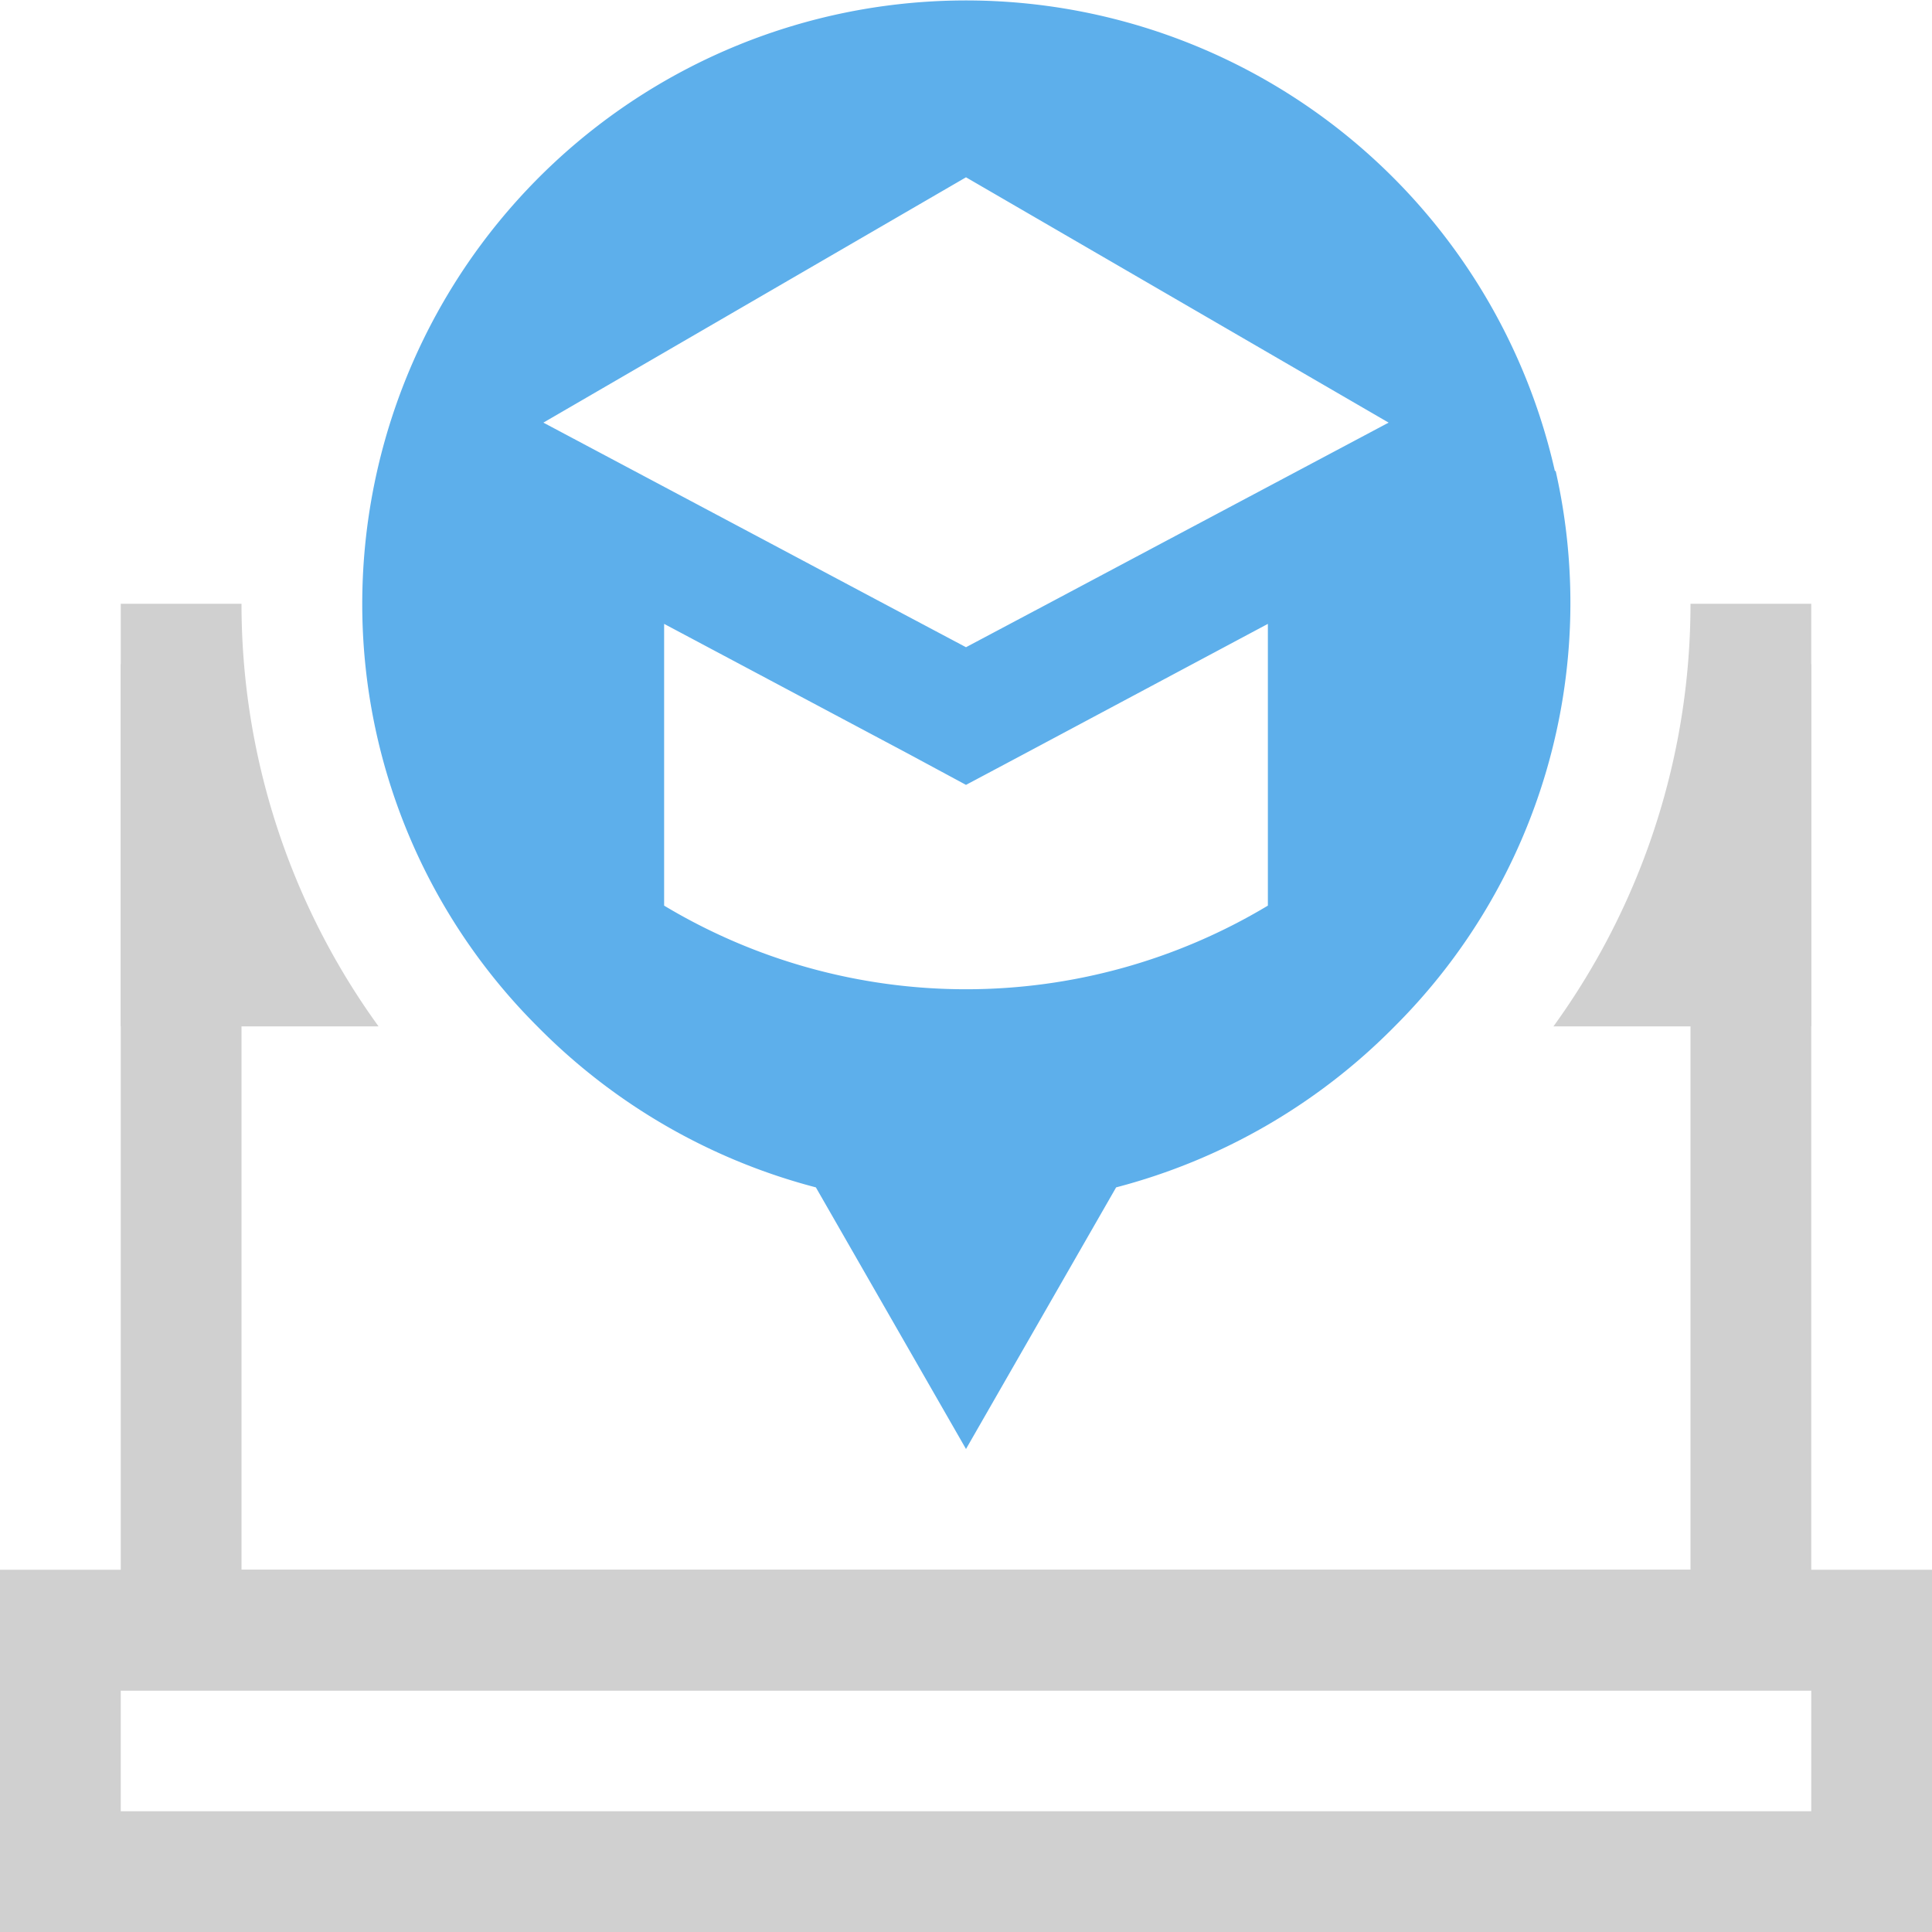
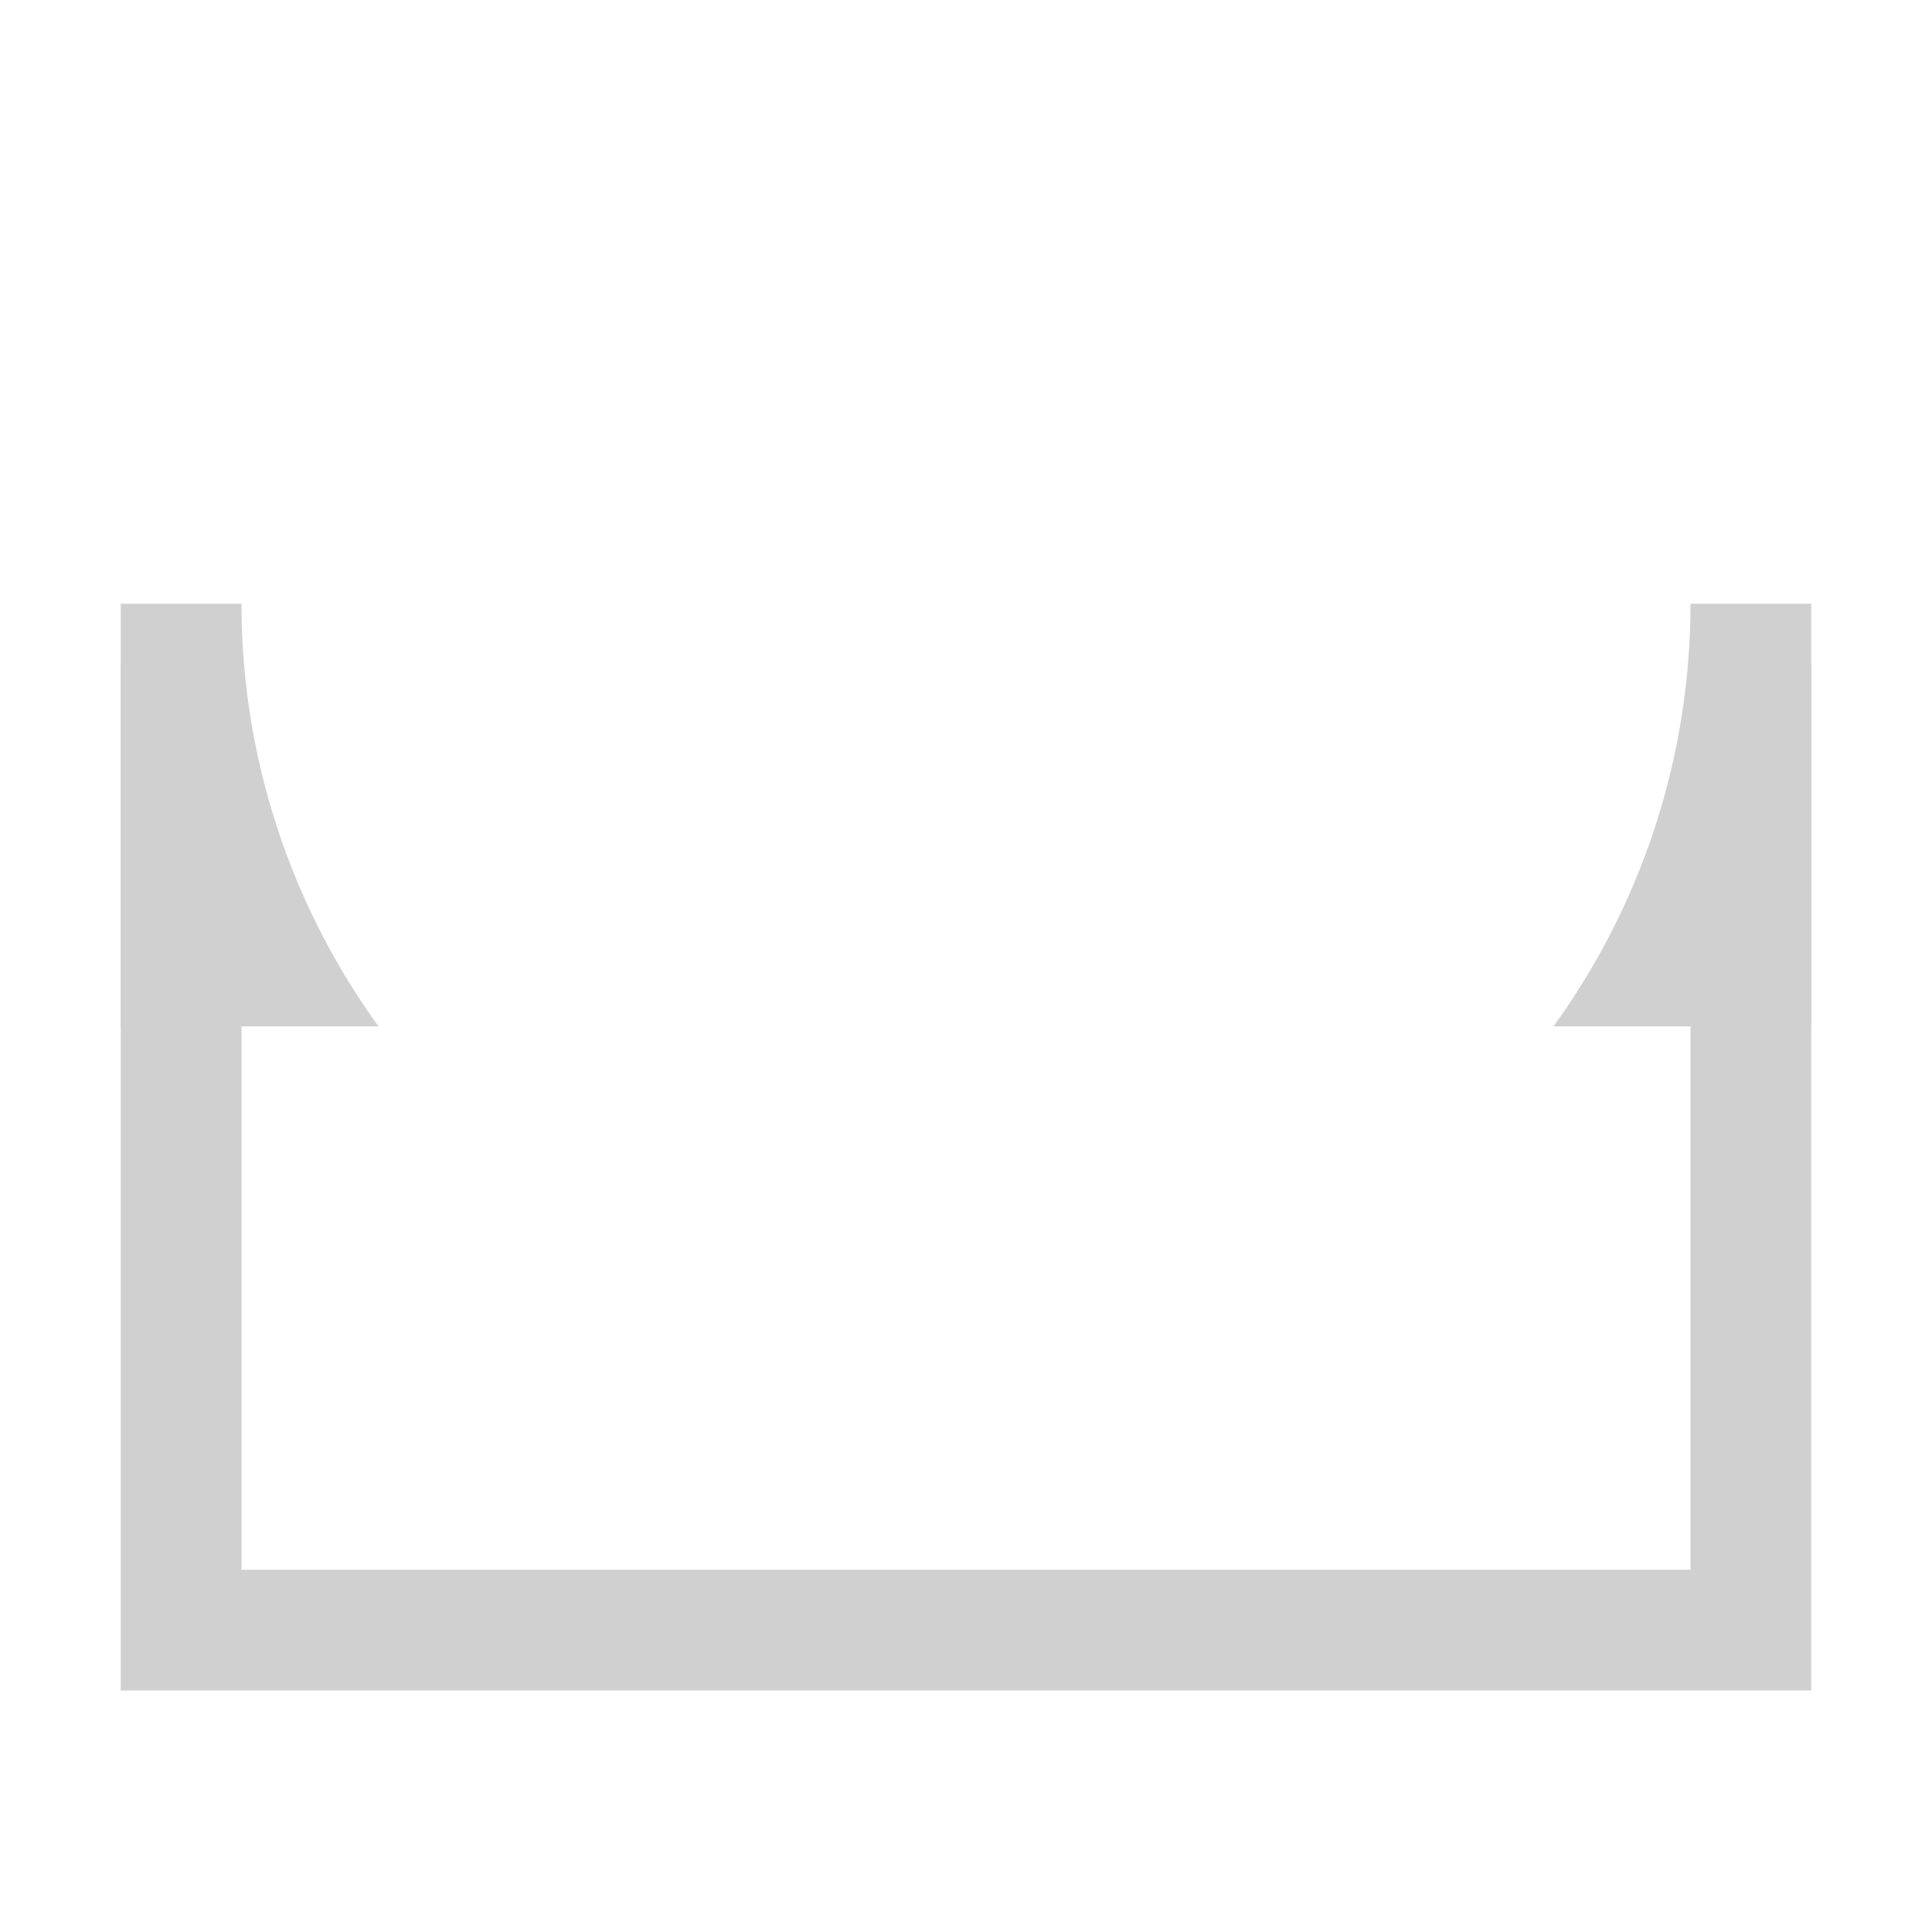
<svg xmlns="http://www.w3.org/2000/svg" viewBox="0 0 96 96">
  <defs>
    <style>.cls-1{fill:none;stroke:#d0d0d0;stroke-miterlimit:10;stroke-width:6px;}.cls-2{fill:#d0d0d0;}.cls-3{fill:#5dafeb;}</style>
  </defs>
  <g id="Layer_3" data-name="Layer 3">
    <polyline class="cls-1" points="87 33 87 81 9 81 9 33" />
    <path class="cls-2" d="M90,30H84a35.79,35.79,0,0,1-6.81,21H90Z" />
    <path class="cls-2" d="M6,30V51H18.81A35.79,35.79,0,0,1,12,30Z" />
-     <path class="cls-3" d="M77.26,23.4A30,30,0,0,0,18,30a29.66,29.66,0,0,0,8.7,21,30.11,30.11,0,0,0,13.84,8L48,72l7.46-13A30.11,30.11,0,0,0,69.3,51a29.72,29.72,0,0,0,8-27.6ZM33,31l12.18,6.48L48,39l2.82-1.5L63,31V45a29.15,29.15,0,0,1-30,0Zm24.71-4-5.64,3L48,32.16,43.93,30l-5.64-3L27,21,48,8.81,69,21Z" />
-     <rect class="cls-1" x="3" y="81" width="90" height="12" />
  </g>
</svg>